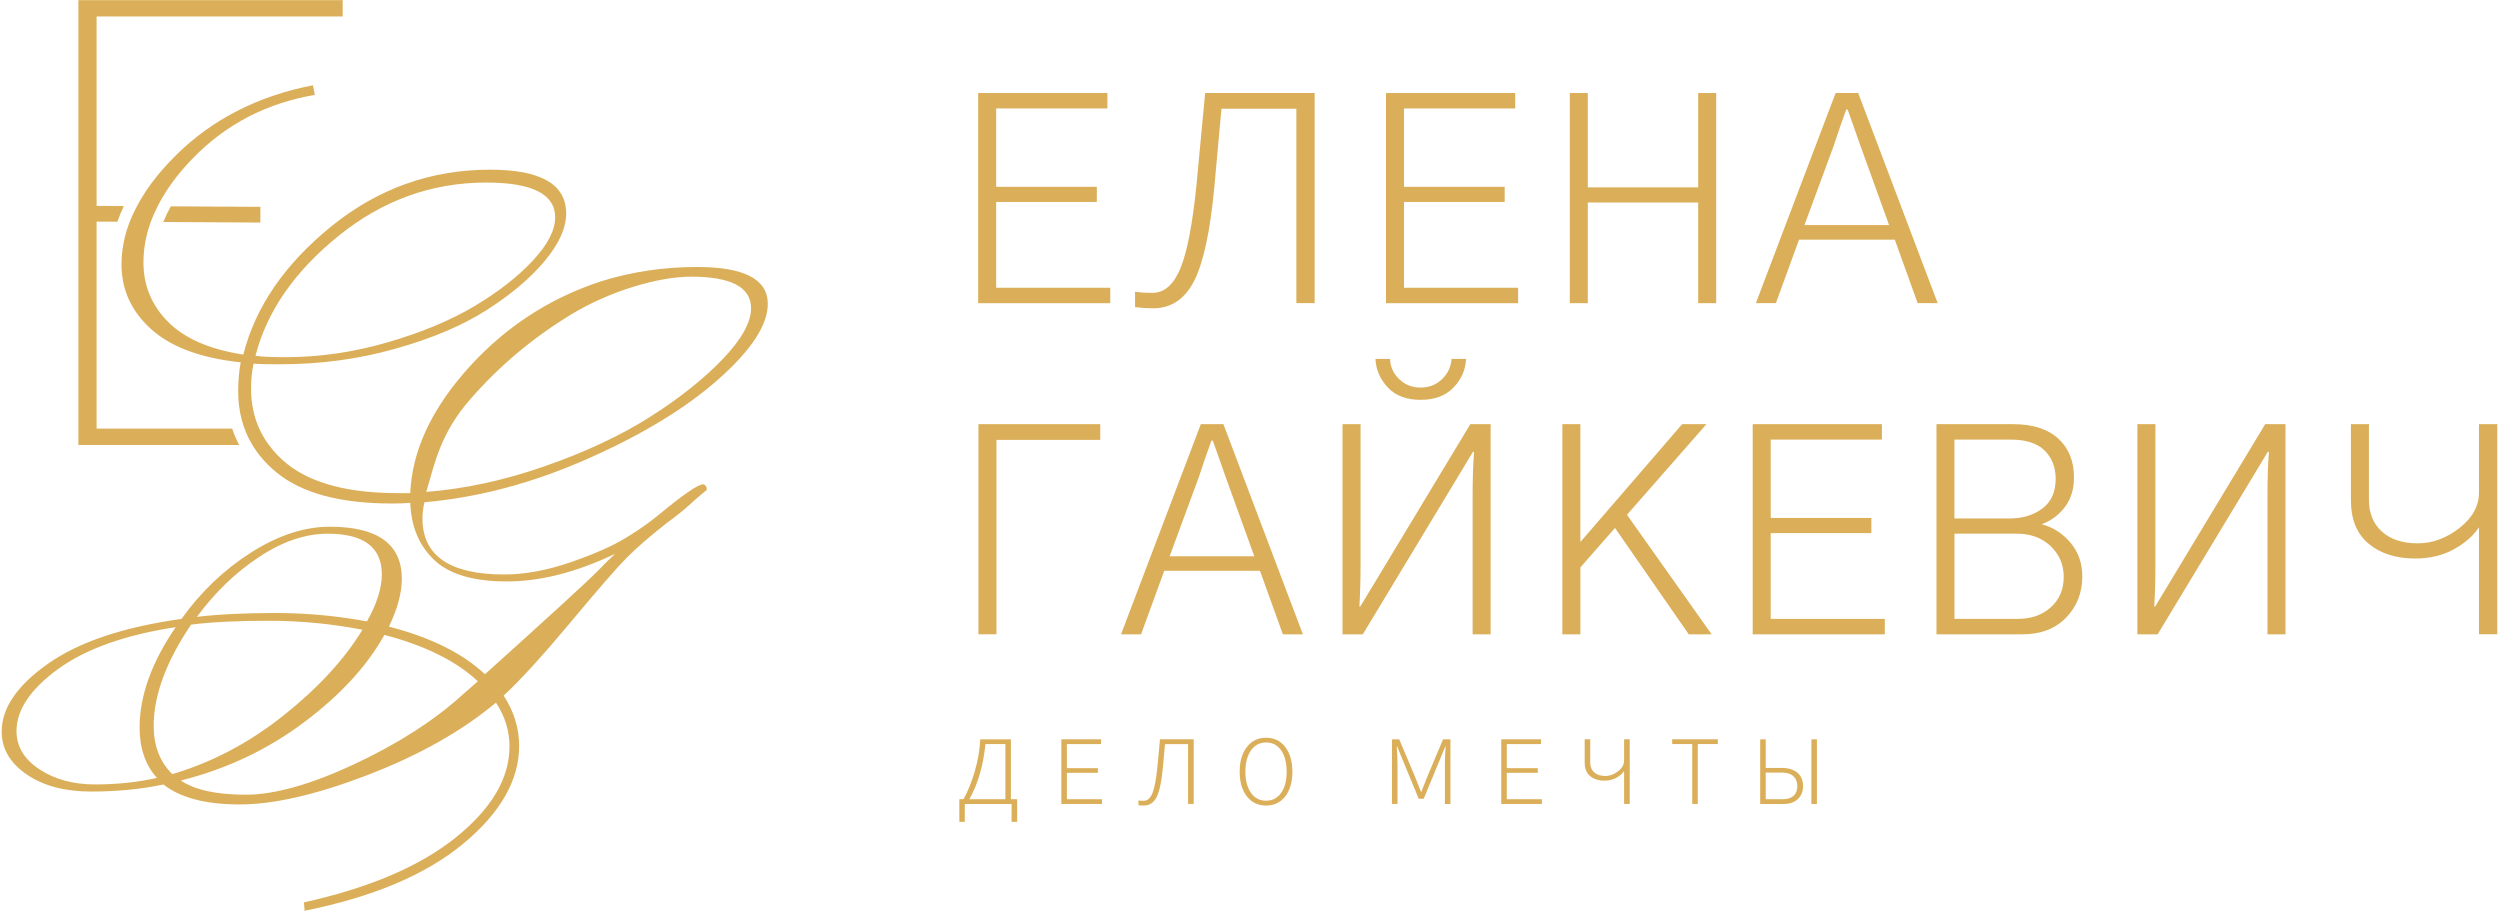
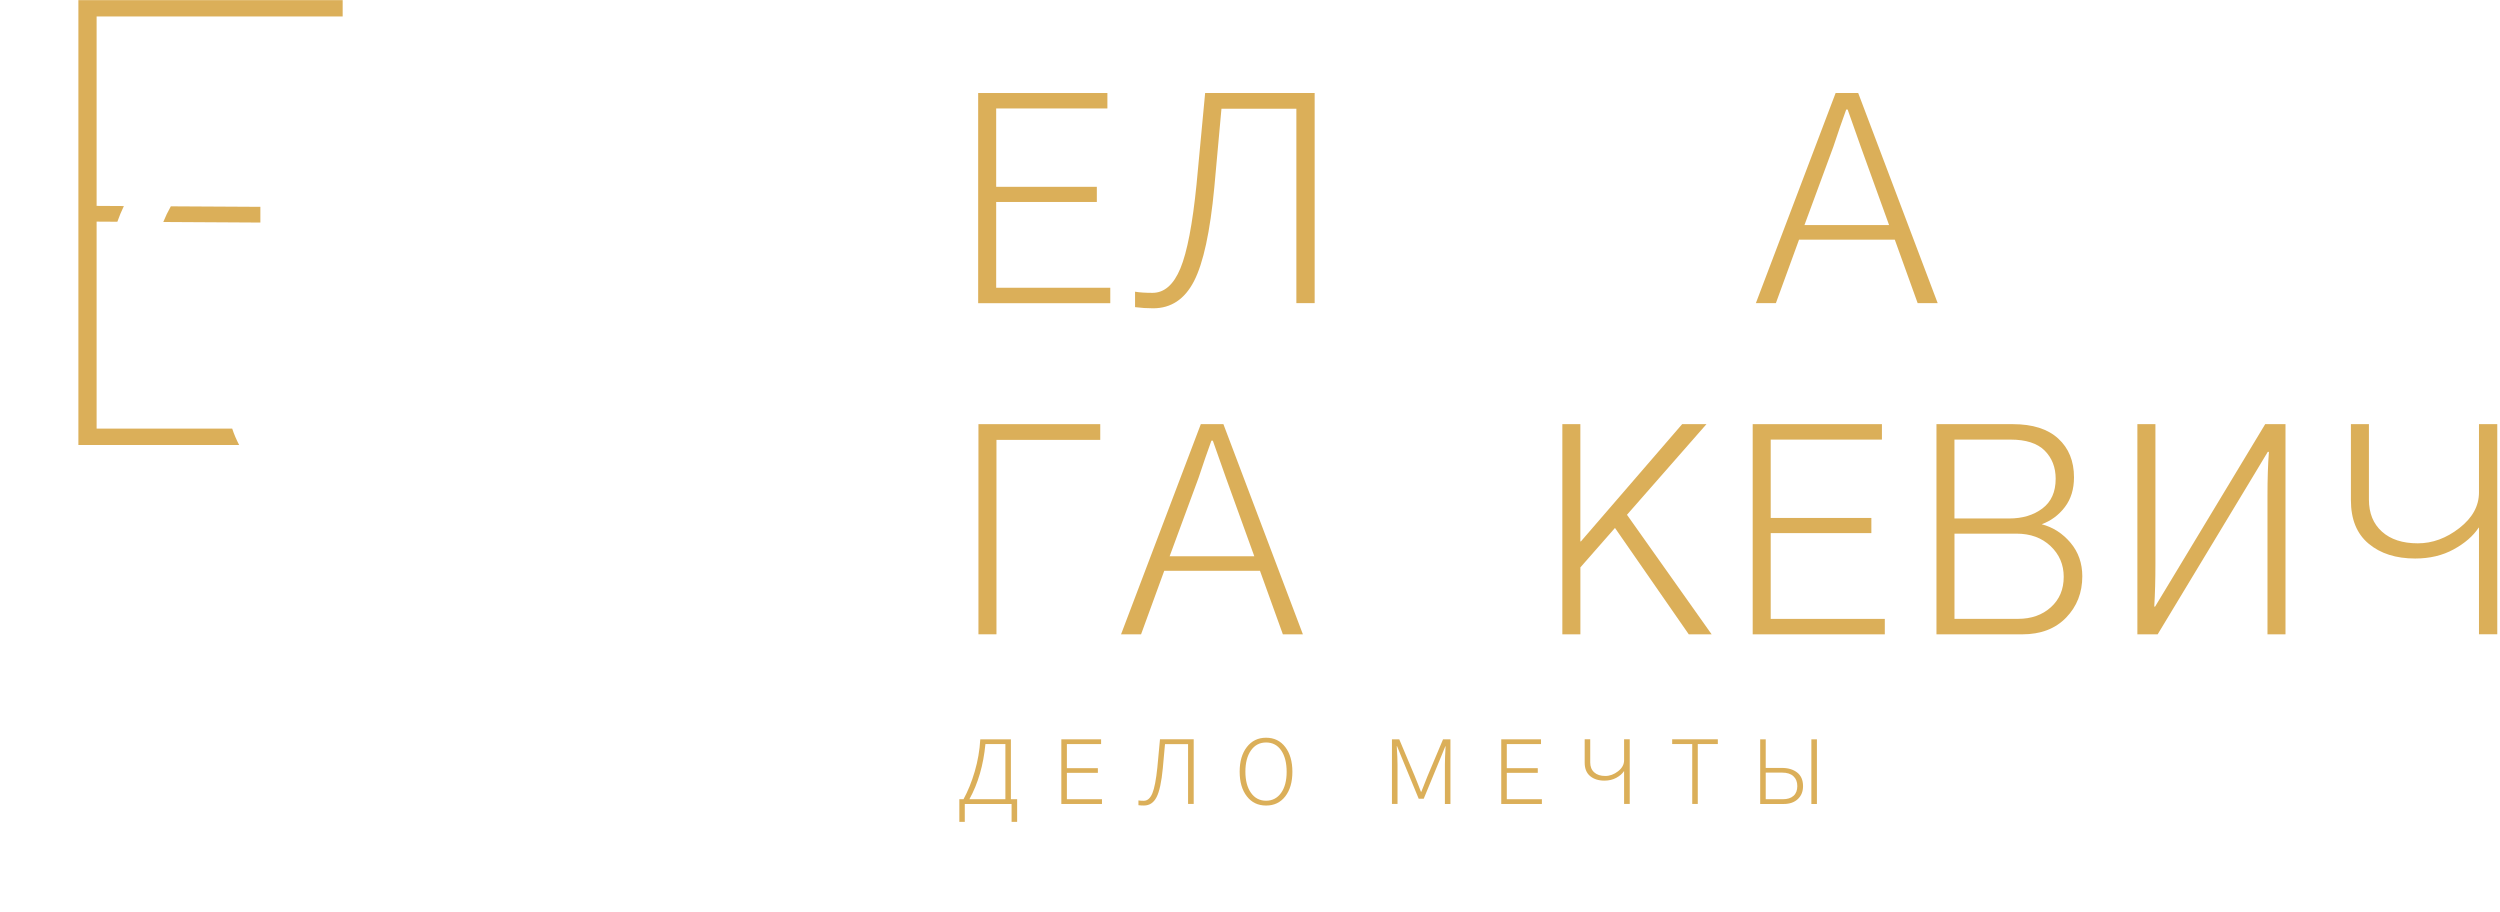
<svg xmlns="http://www.w3.org/2000/svg" width="798" height="291" viewBox="0 0 798 291" fill="none">
  <path d="M312.23 96.77V29.69H353.48V34.62H317.98V59.63H350.11V64.47H317.98V91.85H354.4V96.78H312.23V96.77Z" fill="#DBAF59" />
  <path d="M362.31 98.04V93.11C363.71 93.35 365.56 93.48 367.88 93.48C371.65 93.48 374.62 90.88 376.78 85.68C378.94 80.48 380.66 71.52 381.94 58.8L384.68 29.69H419.64V96.77H413.8V34.7H389.89L387.61 59.8C386.27 73.98 384.11 83.95 381.13 89.74C378.15 95.52 373.8 98.41 368.08 98.41C366.17 98.41 364.26 98.29 362.31 98.04Z" fill="#DBAF59" />
-   <path d="M442.41 96.77V29.69H483.66V34.62H448.16V59.63H480.29V64.47H448.16V91.85H484.58V96.78H442.41V96.77Z" fill="#DBAF59" />
-   <path d="M501.08 96.77V29.69H506.83V59.81H542.06V29.69H547.81V96.77H542.06V64.64H506.83V96.77H501.08Z" fill="#DBAF59" />
  <path d="M560.47 96.77L585.93 29.69H593.14L618.51 96.77H612.12L604.82 76.51H574.25L566.86 96.77H560.47ZM575.98 71.85H603L593.96 46.84C593.54 45.56 592.82 43.54 591.82 40.77C590.82 38 590.13 36.07 589.77 34.97H589.31C589 35.76 588.35 37.6 587.35 40.49C586.35 43.38 585.63 45.5 585.21 46.83L575.98 71.85Z" fill="#DBAF59" />
  <path d="M312.32 202.47V135.39H351.2V140.41H318.07V202.47H312.32Z" fill="#DBAF59" />
  <path d="M357.84 202.47L383.3 135.39H390.51L415.88 202.47H409.49L402.19 182.21H371.62L364.23 202.47H357.84ZM373.35 177.55H400.37L391.33 152.54C390.91 151.26 390.19 149.24 389.19 146.47C388.19 143.7 387.5 141.77 387.14 140.67H386.68C386.37 141.46 385.72 143.3 384.72 146.19C383.72 149.08 383 151.2 382.58 152.53L373.35 177.55Z" fill="#DBAF59" />
-   <path d="M428.54 135.39H434.29V180.11C434.29 184.98 434.17 189.48 433.92 193.62H434.19L439.76 184.4L469.33 135.39H475.81V202.47H470.06V158.3C470.06 152.82 470.21 148.14 470.52 144.24H470.15L465.04 152.73L435.01 202.47H428.53V135.39H428.54ZM439.04 114.58H443.69C443.81 117.14 444.8 119.29 446.66 121.06C448.52 122.83 450.78 123.71 453.46 123.71C456.2 123.71 458.49 122.8 460.35 120.97C462.21 119.14 463.19 117.01 463.32 114.58H467.97C467.79 118.11 466.43 121.17 463.91 123.75C461.39 126.34 457.9 127.63 453.46 127.63C448.96 127.63 445.47 126.32 443.01 123.71C440.55 121.1 439.22 118.05 439.04 114.58Z" fill="#DBAF59" />
  <path d="M498.7 202.47V135.39H504.45V172.81H504.63L536.94 135.39H544.7L519.33 164.32L546.35 202.47H539.05L515.5 168.52L504.46 181.11V202.47H498.7Z" fill="#DBAF59" />
  <path d="M559.46 202.47V135.39H600.71V140.32H565.21V165.33H597.34V170.17H565.21V197.55H601.63V202.48H559.46V202.47Z" fill="#DBAF59" />
  <path d="M618.12 202.47V135.39H642.49C648.82 135.39 653.66 136.93 657 140C660.35 143.07 662.02 147.2 662.02 152.37C662.02 156.14 661.05 159.31 659.1 161.86C657.15 164.42 654.69 166.24 651.71 167.34C655.36 168.31 658.43 170.29 660.93 173.27C663.43 176.25 664.67 179.81 664.67 183.95C664.67 189.18 662.95 193.58 659.51 197.14C656.07 200.7 651.4 202.48 645.5 202.48H618.12V202.47ZM623.87 165.5H641.3C645.56 165.5 649.1 164.44 651.93 162.31C654.76 160.18 656.17 157.02 656.17 152.82C656.17 149.17 655 146.17 652.66 143.83C650.32 141.49 646.68 140.32 641.75 140.32H623.86V165.5H623.87ZM623.87 197.54H644.13C648.39 197.54 651.89 196.31 654.63 193.84C657.37 191.37 658.74 188.14 658.74 184.12C658.74 180.23 657.34 176.96 654.54 174.31C651.74 171.66 648.12 170.34 643.68 170.34H623.87V197.54Z" fill="#DBAF59" />
  <path d="M682.26 135.39H688.01V180.11C688.01 184.98 687.89 189.48 687.64 193.62H687.91L693.48 184.4L723.05 135.39H729.53V202.47H723.78V158.3C723.78 152.82 723.93 148.14 724.24 144.24H723.87L718.76 152.73L688.73 202.47H682.25V135.39H682.26Z" fill="#DBAF59" />
  <path d="M750.41 159.66V135.38H756.16V159.47C756.16 163.79 757.54 167.2 760.31 169.69C763.08 172.19 766.9 173.43 771.76 173.43C776.45 173.43 780.87 171.8 785.04 168.55C789.21 165.3 791.29 161.51 791.29 157.19V135.38H797.13V202.46H791.29V168.42H791.2C789.43 171.1 786.77 173.41 783.21 175.36C779.65 177.31 775.56 178.28 770.93 178.28C764.78 178.28 759.83 176.7 756.05 173.53C752.27 170.36 750.41 165.75 750.41 159.66Z" fill="#DBAF59" />
  <path d="M306.23 255.11H307.55C308.95 252.57 310.15 249.62 311.13 246.28C312.11 242.94 312.71 239.51 312.91 235.99H322.68V255.11H324.67V262.33H322.9V256.63H307.96V262.33H306.22V255.11H306.23ZM309.43 255.11H320.92V237.5H314.55C313.9 244.24 312.2 250.11 309.43 255.11Z" fill="#DBAF59" />
  <path d="M338.78 256.63V235.99H351.47V237.51H340.55V245.2H350.44V246.69H340.55V255.11H351.75V256.63H338.78Z" fill="#DBAF59" />
  <path d="M363.39 257.02V255.5C363.82 255.57 364.39 255.61 365.1 255.61C366.26 255.61 367.17 254.81 367.84 253.21C368.5 251.61 369.03 248.85 369.43 244.94L370.27 235.98H381.03V256.62H379.23V237.52H371.87L371.17 245.24C370.76 249.6 370.09 252.67 369.18 254.45C368.26 256.23 366.92 257.12 365.16 257.12C364.58 257.13 363.99 257.09 363.39 257.02Z" fill="#DBAF59" />
  <path d="M395.7 246.32C395.7 243.06 396.46 240.44 397.99 238.46C399.52 236.48 401.56 235.48 404.13 235.48C406.71 235.48 408.76 236.48 410.27 238.47C411.78 240.46 412.53 243.09 412.53 246.35C412.53 249.63 411.77 252.24 410.26 254.2C408.74 256.16 406.7 257.13 404.14 257.13C401.56 257.13 399.51 256.15 397.99 254.18C396.46 252.22 395.7 249.59 395.7 246.32ZM397.53 246.32C397.53 249.13 398.12 251.37 399.3 253.06C400.48 254.74 402.09 255.59 404.13 255.59C406.13 255.59 407.73 254.76 408.92 253.1C410.11 251.44 410.7 249.19 410.7 246.35C410.7 243.5 410.12 241.24 408.96 239.54C407.8 237.84 406.19 237 404.13 237C402.11 237 400.5 237.84 399.31 239.53C398.12 241.21 397.53 243.47 397.53 246.32Z" fill="#DBAF59" />
  <path d="M444.31 256.63V235.99H446.64L451.61 247.78C451.89 248.45 452.25 249.35 452.69 250.48C453.13 251.6 453.42 252.36 453.57 252.75H453.68C454.35 250.99 455.01 249.33 455.65 247.78L460.62 235.99H462.98V256.63H461.21V244.1C461.21 242.71 461.28 240.75 461.43 238.2H461.35L460.23 240.95L454.45 254.96H452.85L447.07 240.97L445.95 238.19H445.84C446.01 240.76 446.09 242.72 446.09 244.09V256.61H444.31V256.63Z" fill="#DBAF59" />
  <path d="M479.2 256.63V235.99H491.89V237.51H480.97V245.2H490.86V246.69H480.97V255.11H492.17V256.63H479.2Z" fill="#DBAF59" />
  <path d="M505.83 243.45V235.98H507.6V243.39C507.6 244.72 508.02 245.77 508.88 246.54C509.73 247.31 510.91 247.69 512.4 247.69C513.84 247.69 515.2 247.19 516.49 246.19C517.78 245.19 518.41 244.02 518.41 242.69V235.98H520.21V256.62H518.41V246.15H518.38C517.84 246.97 517.02 247.68 515.92 248.28C514.82 248.88 513.56 249.18 512.14 249.18C510.25 249.18 508.72 248.69 507.56 247.72C506.41 246.75 505.83 245.33 505.83 243.45Z" fill="#DBAF59" />
  <path d="M533.76 237.5V235.98H548.33V237.5H541.93V256.62H540.16V237.5H533.76Z" fill="#DBAF59" />
  <path d="M561.85 256.63V235.99H563.62V245.12H568.76C570.78 245.12 572.41 245.61 573.66 246.59C574.91 247.57 575.53 249.02 575.53 250.93C575.53 252.65 574.97 254.03 573.86 255.07C572.75 256.11 571.25 256.63 569.38 256.63H561.85ZM563.62 255.11H569.12C570.54 255.11 571.66 254.76 572.48 254.04C573.29 253.33 573.7 252.29 573.7 250.92C573.7 249.57 573.28 248.52 572.45 247.76C571.62 247 570.42 246.62 568.87 246.62H563.62V255.11ZM578.19 256.63V235.99H579.96V256.63H578.19Z" fill="#DBAF59" />
  <path d="M52.12 70.86L83.11 71.04V66.02L54.53 65.86C53.59 67.52 52.79 69.19 52.12 70.86Z" fill="#DBAF59" />
  <path d="M74.12 136.82H30.84V70.74L37.46 70.78C38.05 69.1 38.74 67.43 39.54 65.77L30.84 65.72V5.26H109.38V0.04H25.02V142.05H76.34C75.47 140.36 74.71 138.63 74.12 136.82Z" fill="#DBAF59" />
-   <path d="M222.47 85.22C211.91 85.22 201.74 86.73 192.02 89.74C174.75 95.37 160.06 105.16 148 119.16C137.17 131.77 131.49 144.53 130.95 157.41H127.22C111.33 157.41 99.51 154.33 91.76 148.16C89.42 146.3 87.48 144.25 85.85 142.05C85.24 141.23 84.68 140.39 84.17 139.53C84.16 139.51 84.14 139.48 84.13 139.46C83.63 138.61 83.17 137.73 82.76 136.83C81.03 132.99 80.14 128.76 80.14 124.1C80.14 121.09 80.41 118.42 80.95 116.08C82.73 116.23 85.54 116.28 89.39 116.28C102.15 116.28 114.39 114.65 126.11 111.34C137.83 108.06 147.55 103.94 155.3 99C163.05 94.06 169.22 88.86 173.81 83.38C178.4 77.9 180.72 72.82 180.72 68.15C180.72 58.82 172.63 54.16 156.44 54.16C137.51 54.16 120.61 60.21 105.73 72.27C90.87 84.34 81.5 97.98 77.67 113.18C66.96 111.55 58.99 108.07 53.71 102.79C48.43 97.53 45.79 91.17 45.79 83.76C45.79 79.41 46.58 75.1 48.12 70.83C48.12 70.82 48.13 70.82 48.13 70.81C48.48 69.84 48.9 68.88 49.33 67.92C49.65 67.22 49.98 66.52 50.33 65.82C52.96 60.64 56.69 55.51 61.63 50.45C72.17 39.62 85.15 32.9 100.5 30.29L99.88 27.21C82.33 30.64 67.75 38.09 56.18 49.54C50.03 55.62 45.56 61.74 42.67 67.91C42.21 68.87 41.78 69.83 41.41 70.79C39.67 75.3 38.78 79.83 38.78 84.39C38.78 92.48 41.94 99.39 48.26 105.07C54.55 110.77 64.1 114.3 76.84 115.66C76.3 118.42 76.03 121.51 76.03 124.91C76.03 131.35 77.56 137.06 80.57 142.05C82.5 145.24 85.02 148.14 88.17 150.73C96.26 157.39 108.53 160.72 124.99 160.72C127.58 160.72 129.58 160.65 130.96 160.5C131.23 168.05 133.75 174.12 138.56 178.71C143.35 183.3 151.1 185.6 161.81 185.6C172.49 185.6 184.02 182.66 196.36 176.77C195.27 177.73 193.3 179.66 190.51 182.52C187.7 185.41 175.8 196.31 154.8 215.22C147.67 208.51 137.45 203.45 124.15 200.02C126.91 194.25 128.27 189.19 128.27 184.79C128.27 173.69 120.6 168.13 105.25 168.13C97.16 168.13 88.79 170.87 80.15 176.35C71.51 181.85 64.11 188.91 57.94 197.55C39.41 200.14 25.22 204.9 15.35 211.84C5.48 218.77 0.54 226 0.54 233.53C0.54 239.03 3.21 243.57 8.56 247.23C13.91 250.86 20.73 252.66 29.02 252.66C37.34 252.66 45.04 251.92 52.17 250.41C57.53 254.65 65.64 256.78 76.55 256.78C87.46 256.78 101.1 253.62 117.49 247.33C133.88 241.01 147.47 233.34 158.31 224.28C161.2 228.67 162.63 233.34 162.63 238.27C162.63 248.41 156.93 258.09 145.55 267.27C134.17 276.45 117.99 283.38 97.01 288.05L97.23 290.72C119.02 286.33 135.9 279.22 147.82 269.35C159.74 259.48 165.71 249.04 165.71 238.08C165.71 232.45 164.06 227.1 160.77 222.04C165.98 217.23 173.08 209.45 182.07 198.7C191.05 187.92 197.07 181.01 200.16 177.92C203.24 174.84 207.39 171.23 212.62 167.11C215.8 164.8 218.49 162.63 220.7 160.59C221.67 159.69 222.65 158.8 223.68 157.97C224.36 157.43 224.99 156.91 225.57 156.42V156C225.57 155.31 225.22 154.84 224.53 154.57C222.88 154.57 218.19 157.78 210.42 164.2C207.35 166.73 204.1 169.03 200.71 171.1L199.85 171.63C195.58 174.25 189.71 176.86 182.16 179.45C174.61 182.07 167.55 183.37 160.96 183.37C143.56 183.37 134.85 177.4 134.85 165.45C134.85 163.94 135.05 162.24 135.47 160.32C152.74 158.81 170.12 154.18 187.61 146.43C205.08 138.71 219.05 130.19 229.46 120.94C239.87 111.69 245.08 103.69 245.08 96.98C245.07 89.12 237.55 85.22 222.47 85.22ZM107.99 75.35C122.06 63.97 137.78 58.27 155.2 58.27C169.88 58.27 177.21 61.97 177.21 69.37C177.21 73.49 174.82 78.11 170 83.26C165.21 88.39 158.99 93.23 151.39 97.75C143.77 102.29 134.56 106.12 123.73 109.27C112.9 112.43 101.99 114.01 91.03 114.01C86.64 114.01 83.48 113.86 81.55 113.59C85.14 99.49 93.95 86.73 107.99 75.35ZM82.7 177.79C90.18 172.83 97.48 170.36 104.61 170.36C116.11 170.36 121.88 174.68 121.88 183.34C121.88 187.71 120.3 192.72 117.14 198.34C107.39 196.56 97.69 195.67 88.05 195.67C78.38 195.67 69.96 196.06 62.85 196.9C68.61 189.09 75.22 182.72 82.7 177.79ZM30.36 250.39C23.35 250.39 17.43 248.76 12.57 245.55C7.68 242.32 5.27 238.25 5.27 233.31C5.27 226.6 9.69 220.01 18.52 213.57C27.38 207.13 39.89 202.66 56.08 200.19C48.38 211.44 44.56 222.13 44.56 232.27C44.56 238.86 46.41 244.21 50.11 248.31C43.93 249.7 37.34 250.39 30.36 250.39ZM49.06 231.66C49.06 221.94 53.03 211.18 61 199.38C67.56 198.54 75.88 198.15 85.87 198.15C95.89 198.15 105.83 199.11 115.7 201.01C109.93 210.49 101.54 219.59 90.5 228.38C79.44 237.17 67.62 243.38 55.01 247.09C51.06 243.26 49.06 238.12 49.06 231.66ZM147.6 221.79C138.54 230.03 127.04 237.39 113.15 243.9C99.23 250.41 87.63 253.67 78.38 253.67C69.13 253.67 62.24 252.16 57.7 249.15C72.38 245.45 85.51 239.23 97.09 230.52C108.69 221.83 117.23 212.53 122.7 202.66C135.73 206.09 145.67 211.03 152.53 217.47L147.6 221.79ZM230.68 114.64C224.63 120.93 216.93 127.08 207.53 133.05C198.15 139 186.97 144.25 174.02 148.77C161.06 153.31 148.4 156.05 136.07 157.01C138.81 147.68 140.63 138.39 149.88 127.71C159.13 117 169.97 107.89 182.38 100.34C194.79 92.81 210.32 88.31 220.61 88.31C233.34 88.31 239.73 91.67 239.73 98.38C239.74 102.92 236.71 108.32 230.68 114.64Z" fill="#DBAF59" />
</svg>